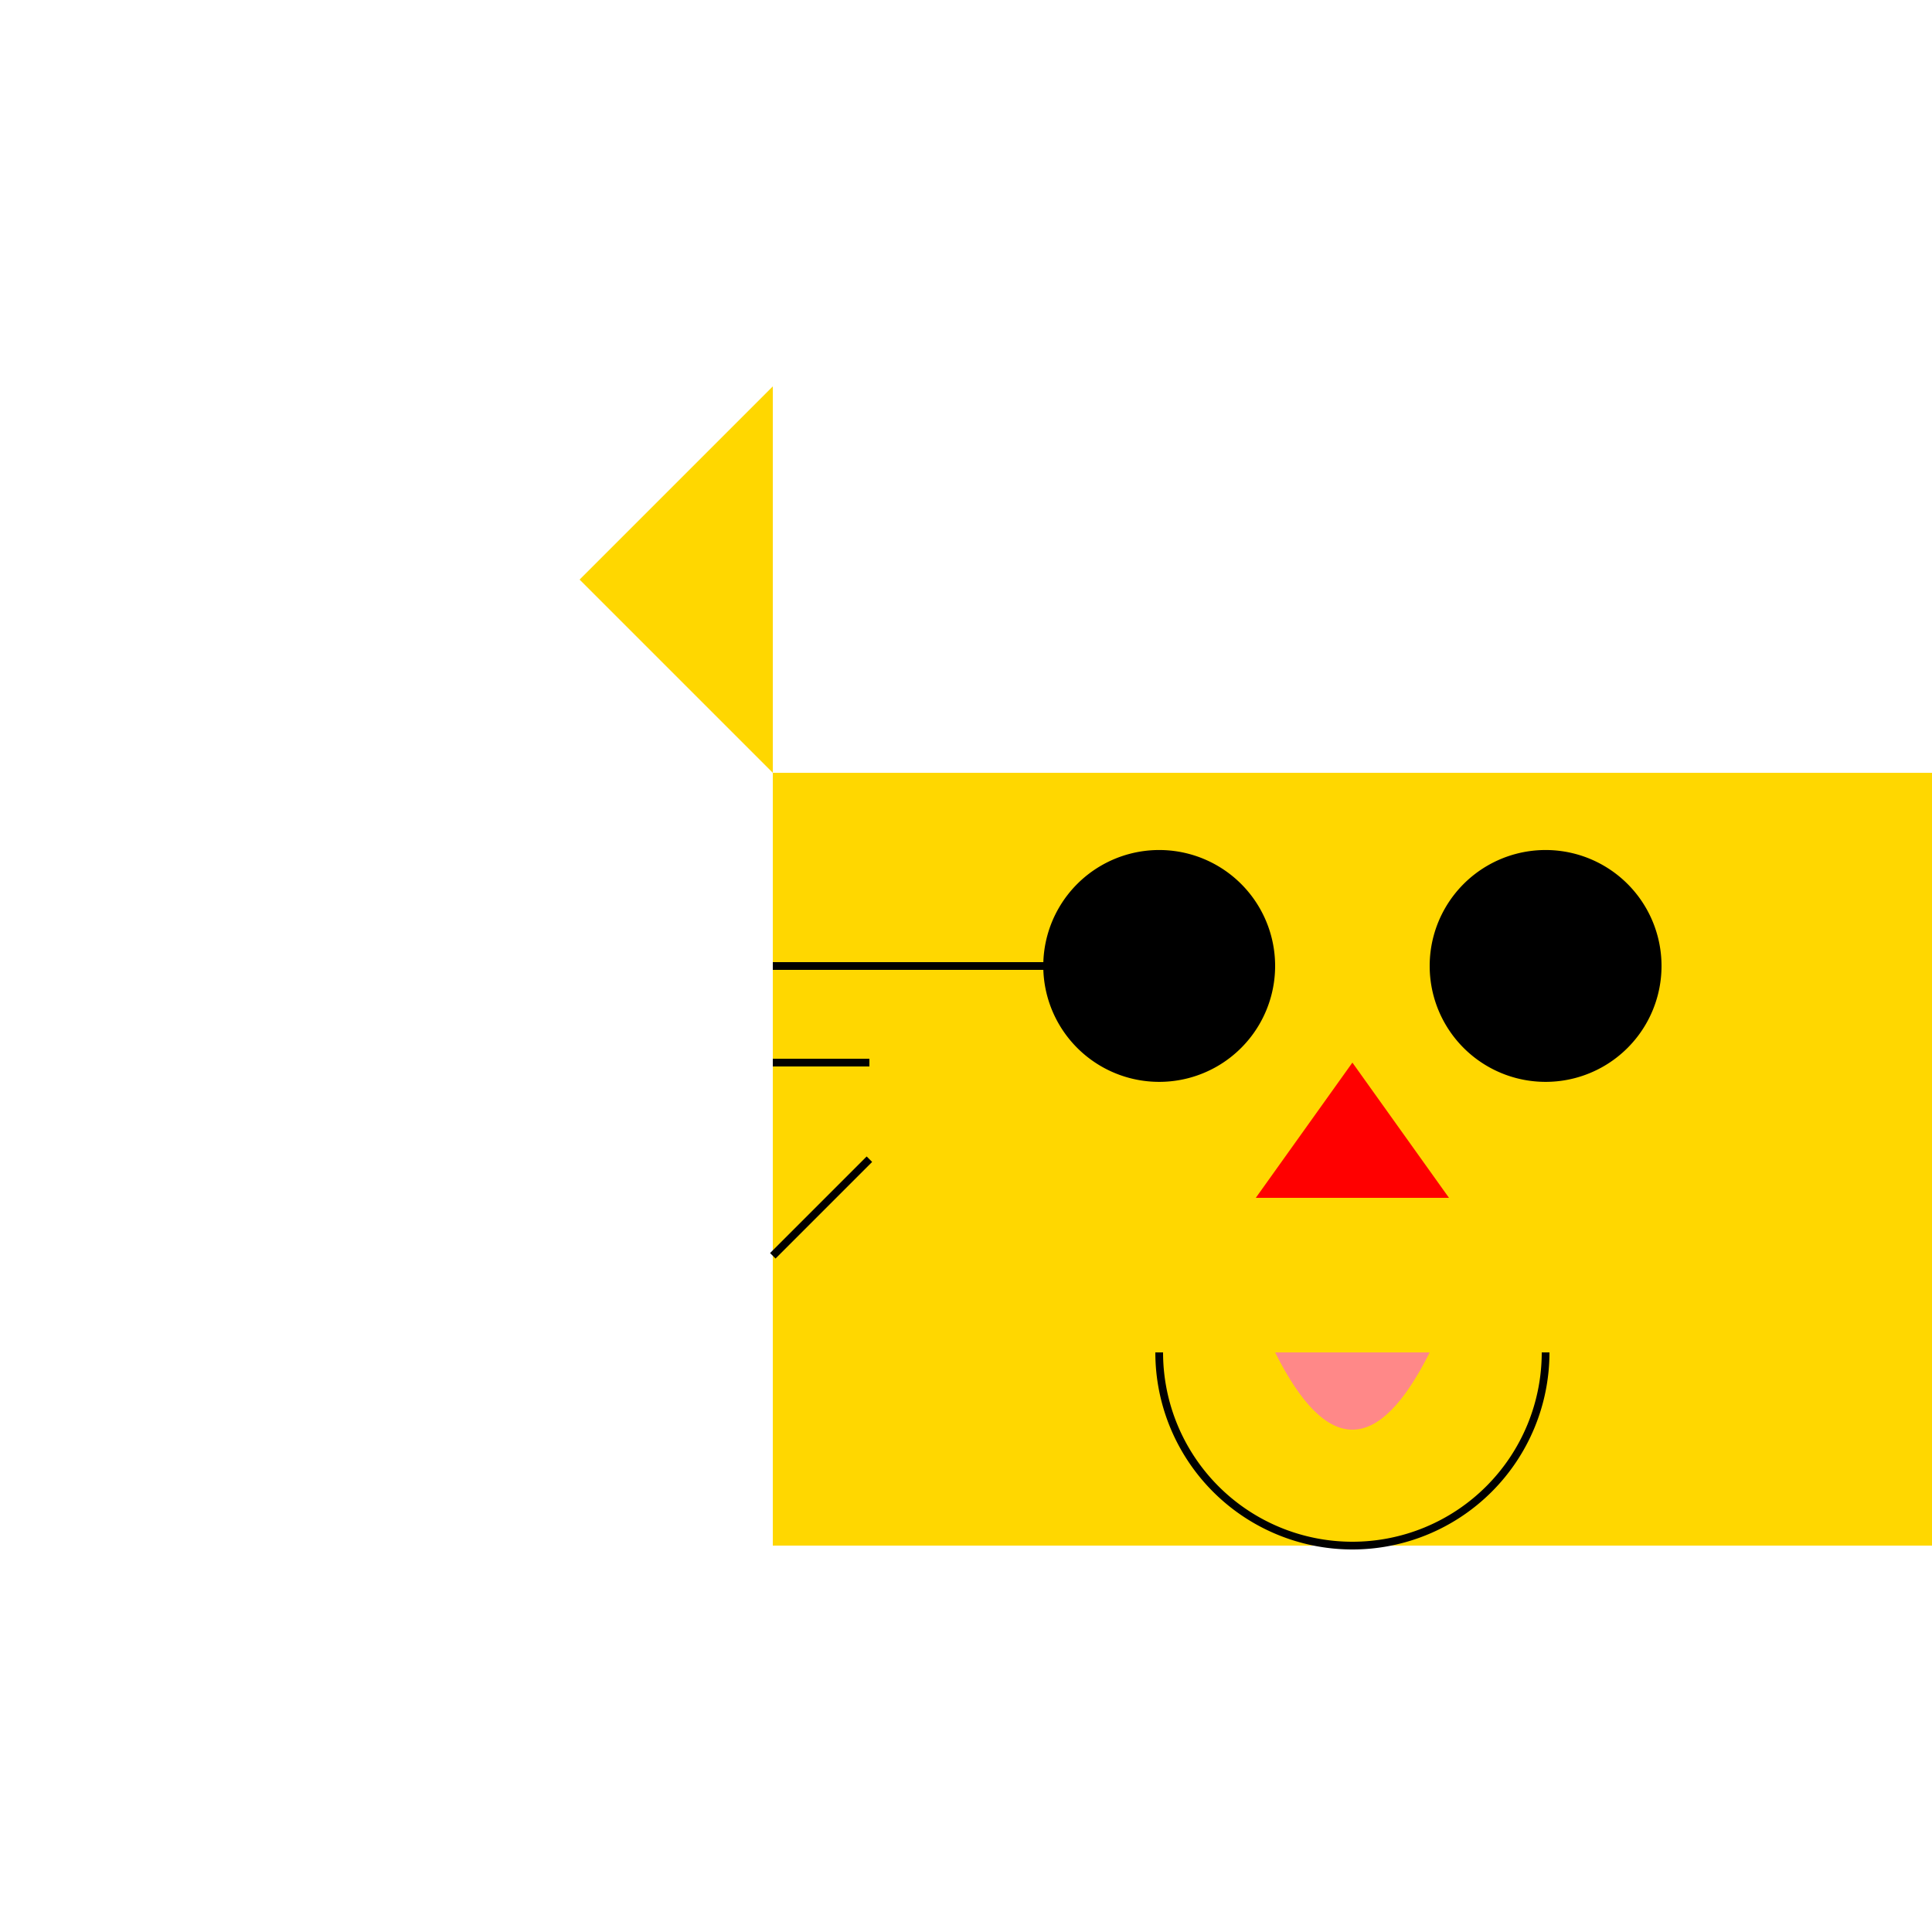
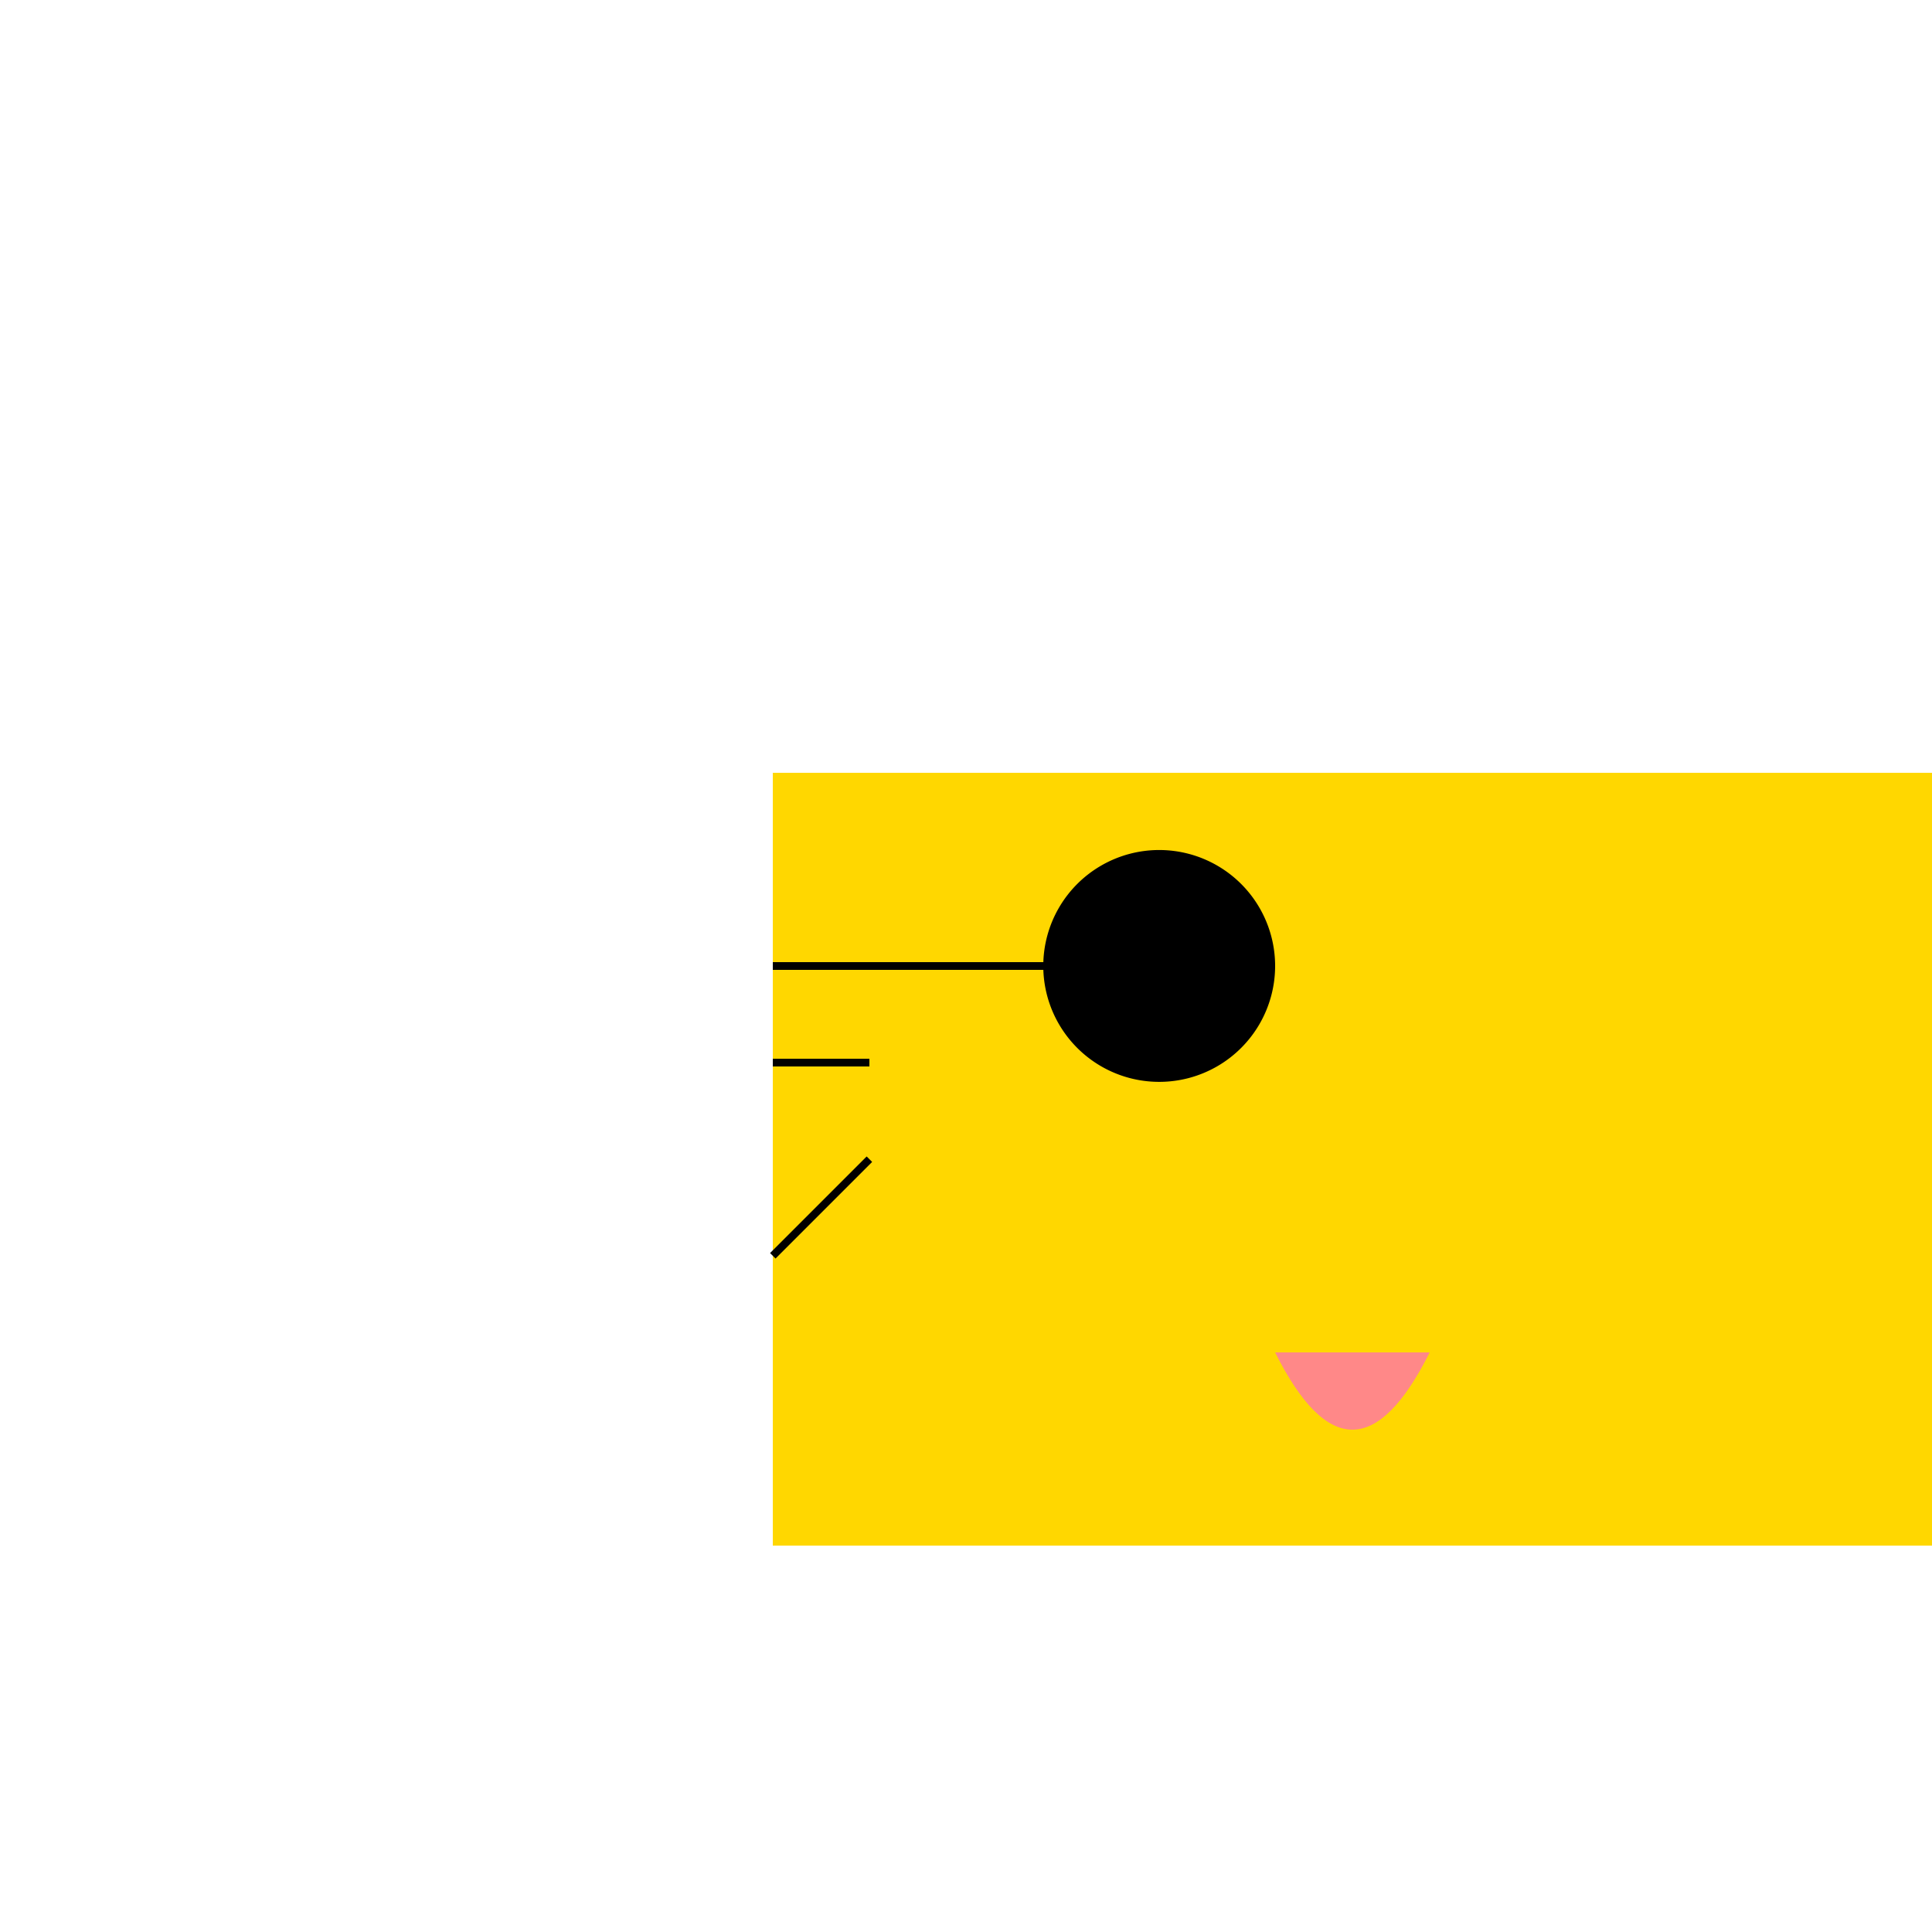
<svg xmlns="http://www.w3.org/2000/svg" width="500" height="500">
  <defs />
  <g>
    <rect fill="#FFD700" stroke="none" x="200" y="200" width="300" height="200" />
-     <path fill="#FFD700" stroke="none" paint-order="stroke fill markers" d=" M 200 200 L 150 150 L 200 100 Z" />
-     <path fill="#FFD700" stroke="none" paint-order="stroke fill markers" d=" M 500 200 L 550 150 L 500 100 Z" />
    <path fill="#000000" stroke="none" paint-order="stroke fill markers" d=" M 330 250 A 30 30 0 1 1 330 249.97" />
-     <path fill="#000000" stroke="none" paint-order="stroke fill markers" d=" M 430 250 A 30 30 0 1 1 430 249.97" />
-     <path fill="#FF0000" stroke="none" paint-order="stroke fill markers" d=" M 350 275 L 325 310 L 375 310 Z" />
    <path fill="none" stroke="#000000" paint-order="fill stroke markers" d=" M 275 250 L 200 250 M 225 275 L 200 275 M 225 300 L 200 325 M 525 250 L 600 250 M 575 275 L 600 275 M 575 300 L 600 325" stroke-miterlimit="10" stroke-width="2" stroke-dasharray="" />
-     <path fill="none" stroke="#000000" paint-order="fill stroke markers" d=" M 400 350 A 50 50 0 0 1 300 350" stroke-miterlimit="10" stroke-width="2" stroke-dasharray="" />
    <path fill="#FF8888" stroke="none" paint-order="stroke fill markers" d=" M 330 350 L 370 350 Q 350 390 330 350" />
  </g>
</svg>